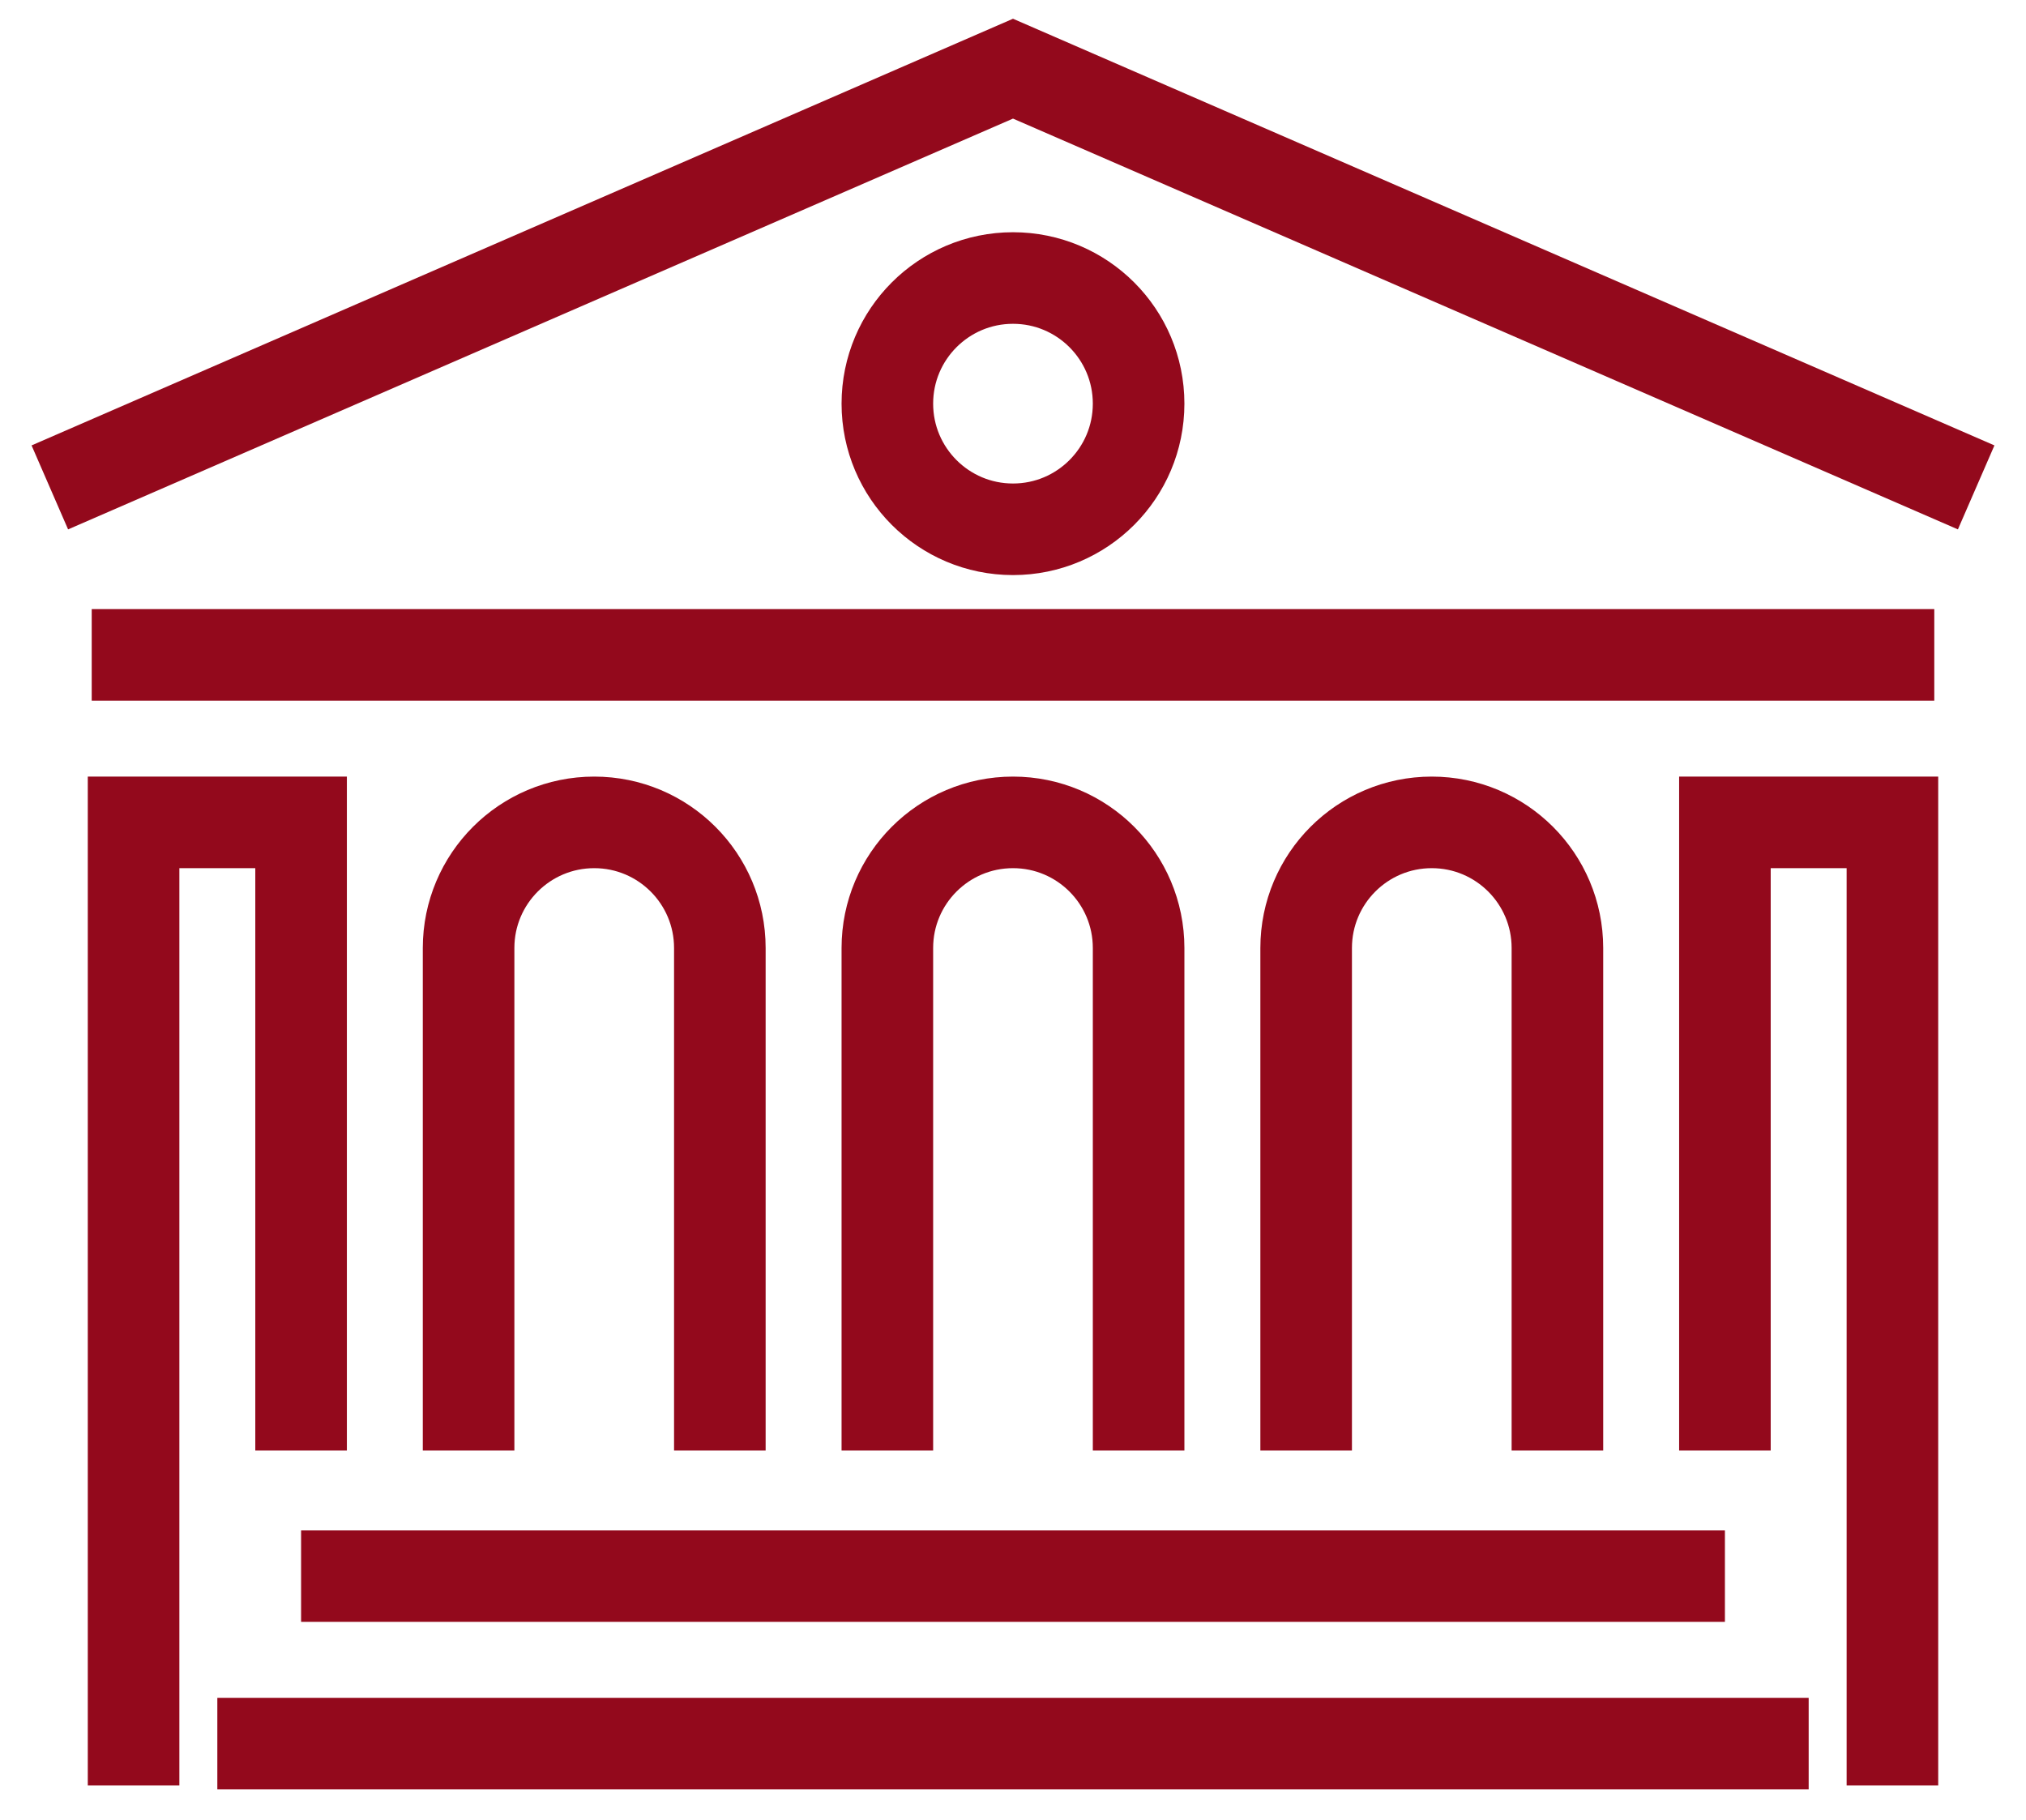
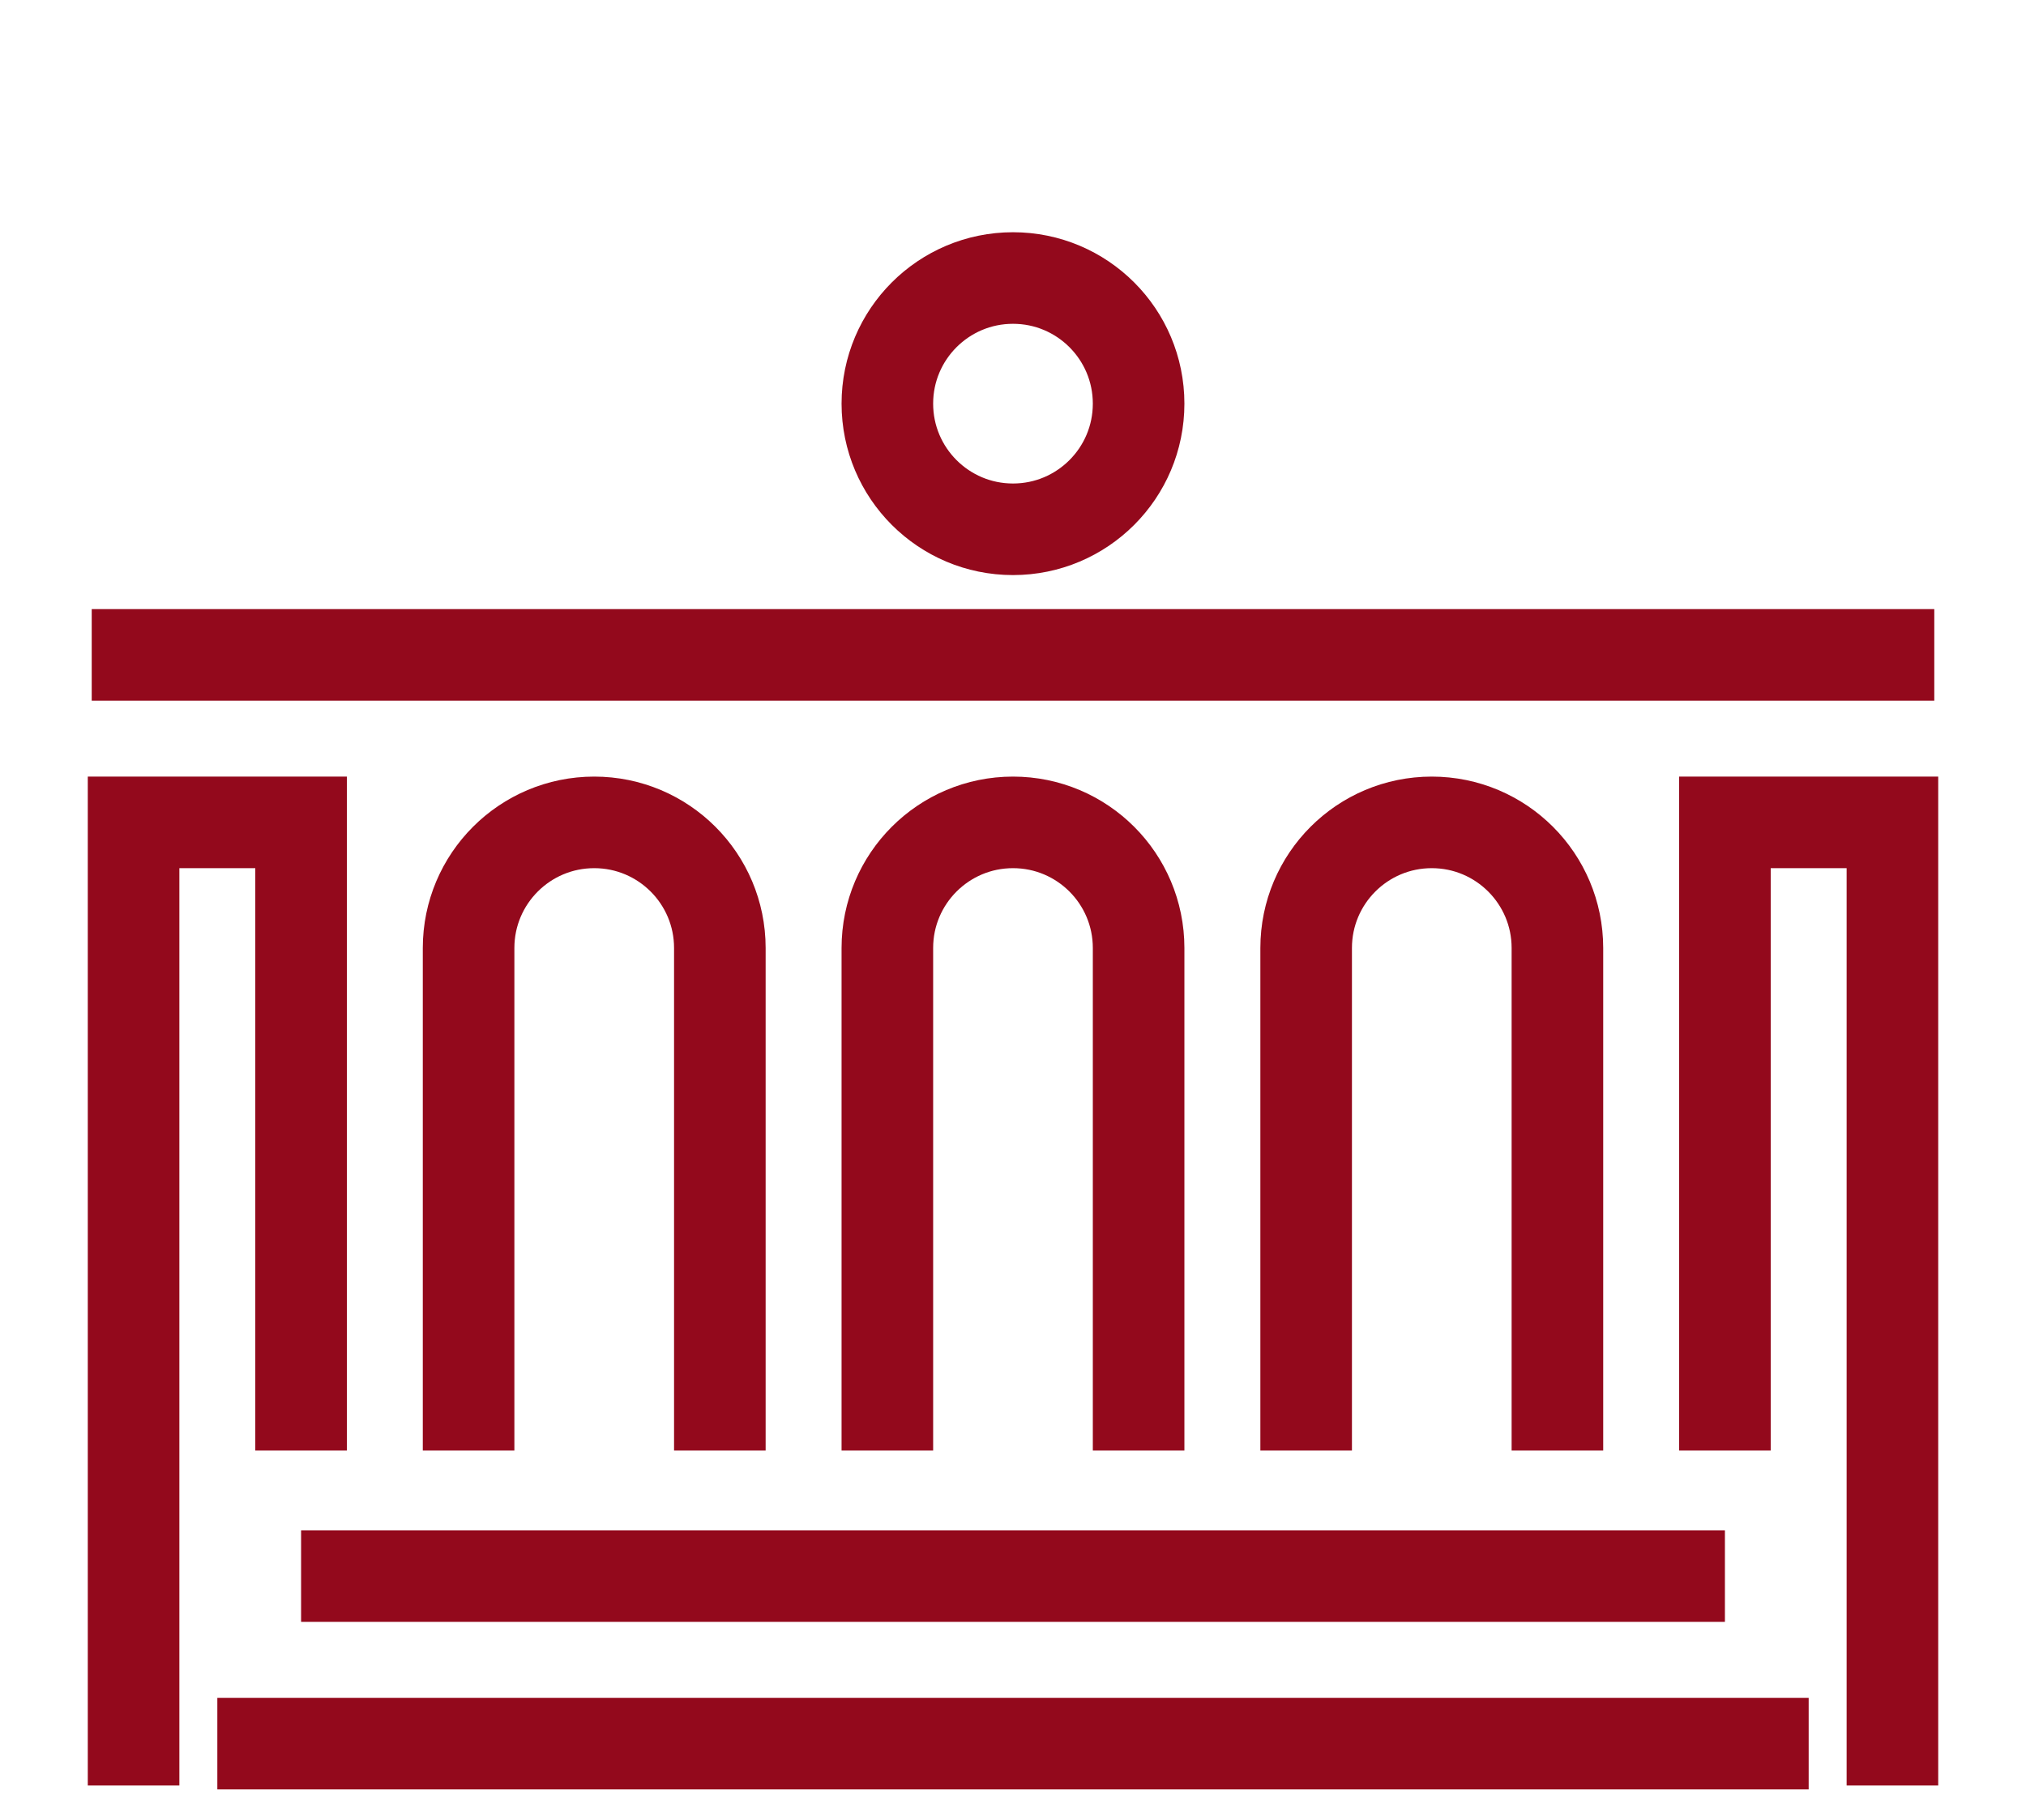
<svg xmlns="http://www.w3.org/2000/svg" width="59" height="53" viewBox="0 0 59 53" fill="none">
-   <path d="M57.549 14.195L29.5 2L1.451 14.195" stroke="#93091C" stroke-width="2.667" stroke-miterlimit="10" />
  <path d="M56.329 19.073H2.671" stroke="#93091C" stroke-width="2.667" stroke-miterlimit="10" />
  <path d="M38.037 42.244V27.61C38.037 25.589 39.674 23.951 41.695 23.951C43.716 23.951 45.354 25.589 45.354 27.61V42.244" stroke="#93091C" stroke-width="2.667" stroke-miterlimit="10" />
  <path d="M25.841 42.244V27.61C25.841 25.589 27.479 23.951 29.5 23.951C31.521 23.951 33.158 25.589 33.158 27.61V42.244" stroke="#93091C" stroke-width="2.667" stroke-miterlimit="10" />
  <path d="M13.646 42.244V27.61C13.646 25.589 15.284 23.951 17.305 23.951C19.325 23.951 20.963 25.589 20.963 27.61V42.244" stroke="#93091C" stroke-width="2.667" stroke-miterlimit="10" />
  <path d="M3.89 52V23.951H8.768V42.244" stroke="#93091C" stroke-width="2.667" stroke-miterlimit="10" />
  <path d="M55.11 52V23.951H50.232V42.244" stroke="#93091C" stroke-width="2.667" stroke-miterlimit="10" />
  <path d="M8.768 45.902H50.232" stroke="#93091C" stroke-width="2.667" stroke-miterlimit="10" />
  <path d="M6.329 50.781H52.671" stroke="#93091C" stroke-width="2.667" stroke-miterlimit="10" />
  <path d="M33.158 11.756C33.158 13.777 31.521 15.415 29.5 15.415C27.479 15.415 25.841 13.777 25.841 11.756C25.841 9.735 27.479 8.097 29.5 8.097C31.521 8.097 33.158 9.735 33.158 11.756Z" stroke="#93091C" stroke-width="2.667" stroke-miterlimit="10" />
</svg>